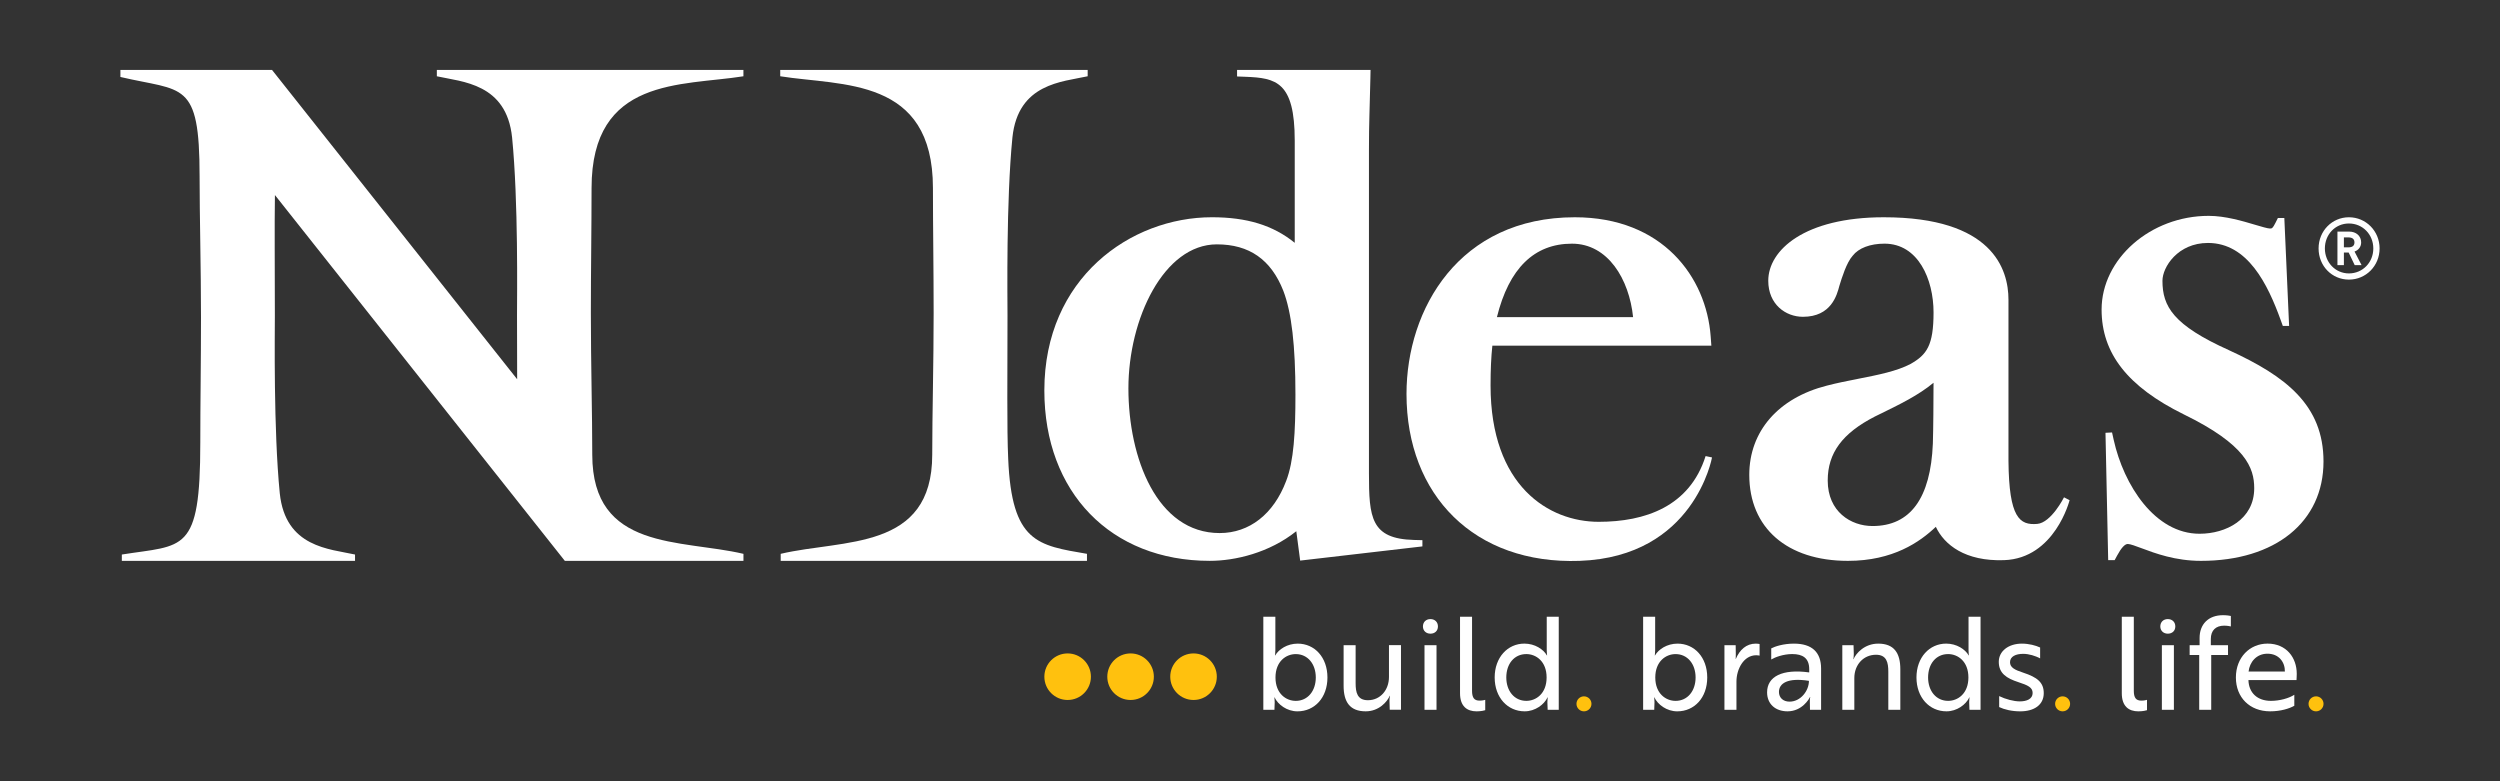
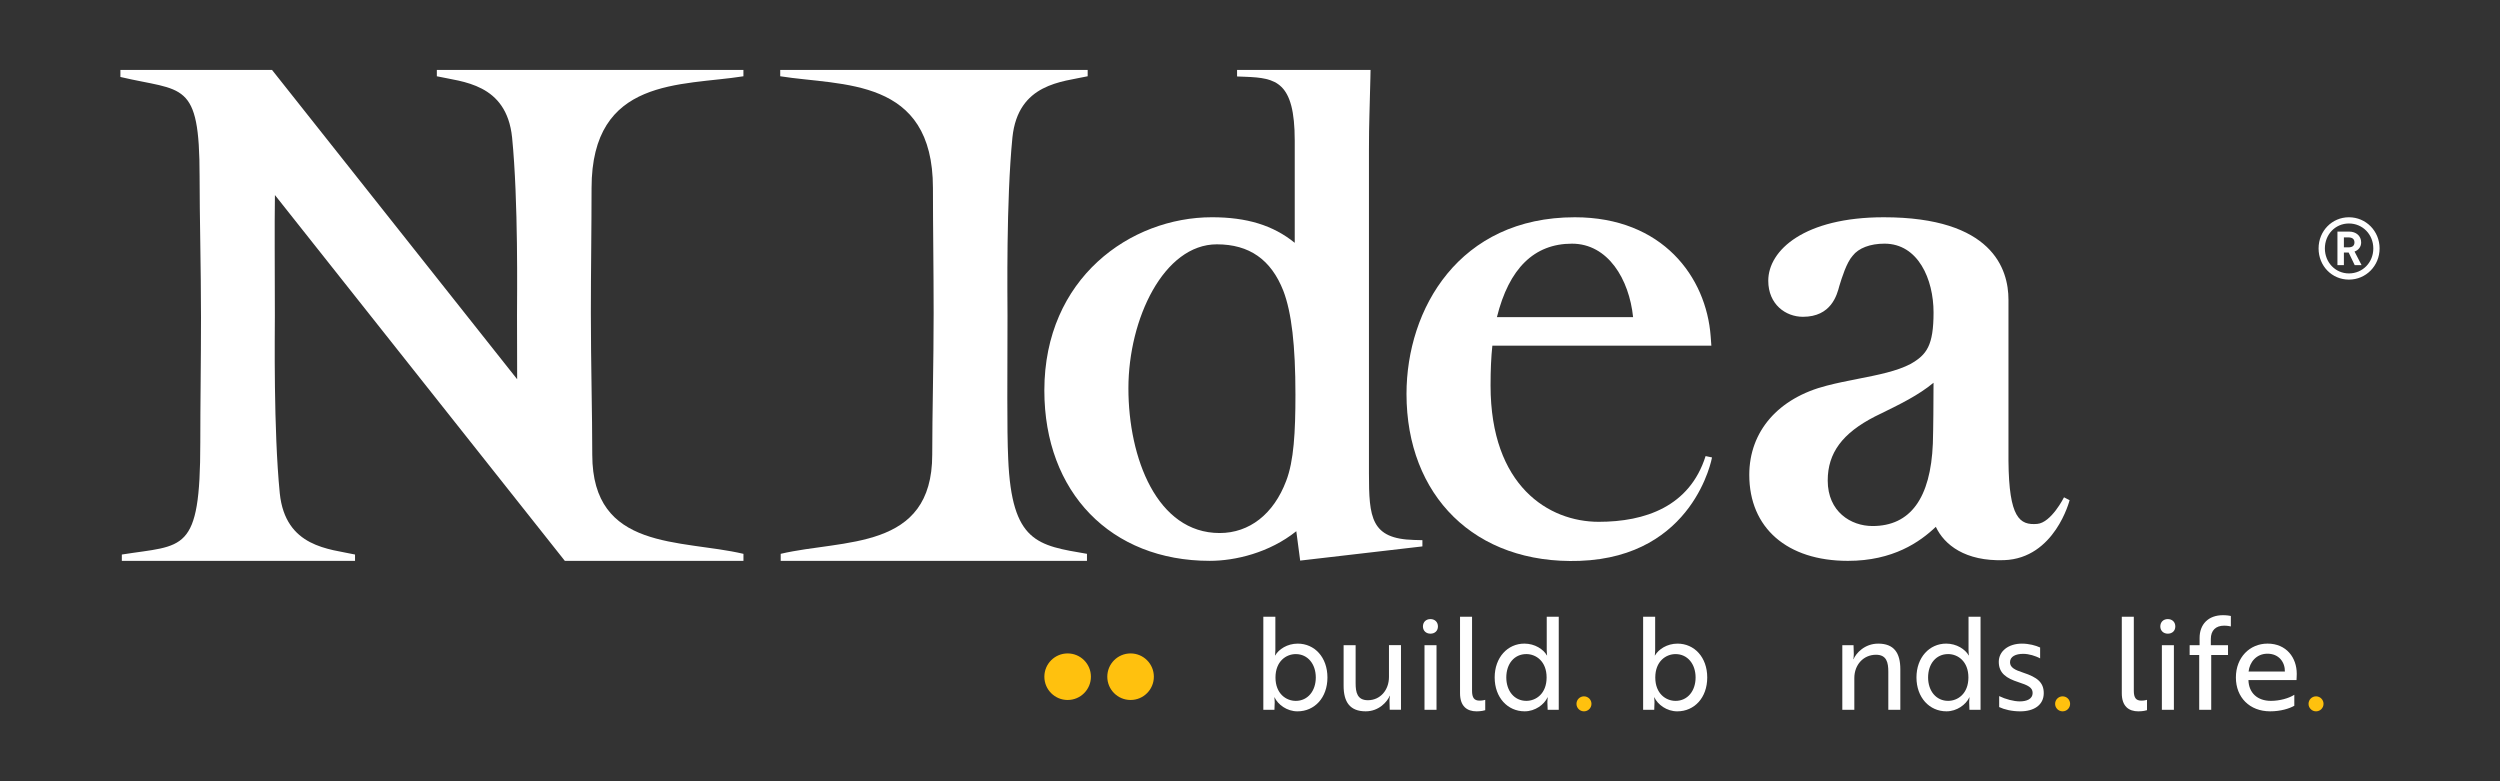
<svg xmlns="http://www.w3.org/2000/svg" id="Layer_1" data-name="Layer 1" viewBox="0 0 1600 500">
  <rect x="0" y="0" width="1600" height="500" fill="#333333" stroke="none" />
  <defs>
    <style>      .cls-1 {        fill: #ffc10e;      }      .cls-1, .cls-2 {        stroke-width: 0px;      }      .cls-2 {        fill: #fff;      }    </style>
  </defs>
  <g>
    <path class="cls-2" d="m499.65,358.95v-4.5c40.06-9.45,96.98-1.75,96.98-63.47,0-26.13.9-58.52.9-90.48,0-27.9-.45-54.91-.45-80.12,0-71.24-58.13-65.27-97.74-71.57v-4.06h196.77v4.06c-16.2,3.6-44.56,4.5-48.16,39.16-4.05,40.96-3.15,102.18-3.15,113.88,0,37.37-.45,72.92.45,91.83,2.25,53.57,18.9,55.37,50.41,60.77v4.5h-196.01Z" />
    <path class="cls-2" d="m379.05,290.99c0-26.13-.9-58.52-.9-90.48,0-27.91.45-54.91.45-80.12,0-71.24,57.57-65.27,97.19-71.57v-4.06h-196.21v4.06c16.2,3.6,44.56,4.5,48.16,39.16,4.05,40.96,3.15,102.18,3.15,113.88,0,14.15.06,28.02.09,40.85L174.1,44.76h-97.04v4.5c40.06,9.45,50.68,1.75,50.68,63.47,0,26.13.9,58.52.9,90.48,0,27.91-.45,54.91-.45,80.12,0,71.24-10.61,65.27-50.22,71.57v4.06h149.25v-4.06c-16.2-3.6-44.56-4.5-48.16-39.16-4.05-40.96-3.15-102.18-3.15-113.88,0-29.13-.27-57.13.04-77.03l154.85,195.39h0s30.7,38.74,30.7,38.74h114.31v-4.5c-40.06-9.45-96.76-1.75-96.76-63.47Z" />
    <path class="cls-2" d="m1182.67,358.95c-38.94,0-63.13-21.09-63.13-55.03,0-27.87,18.55-49.22,49.62-57.11,6.48-1.7,13.31-3.04,19.91-4.34,12.83-2.52,24.94-4.9,33.78-9.59,10.27-5.87,14.62-11.78,14.62-32.94s-9.82-44-31.39-44c-9.17,0-16.59,2.82-20.38,7.75-3.92,4.34-6.9,14.03-8.5,19.24-1.55,5.9-5.21,19.82-23.33,19.82-11.02,0-22.18-7.92-22.18-23.07,0-19.57,23.14-40.63,73.94-40.63,69.42,0,79.79,33.06,79.79,52.78v103.08c.3,36.76,7.26,41.28,18.34,40.4,9.05-.72,17.2-17.03,17.2-17.03l3.58,1.84s-9.41,37.26-41.94,38.38c-24.86.85-38.26-9.81-43.67-21.34-10.18,9.7-27.37,21.79-56.26,21.79Zm54.79-113.98c-9.8,8.07-21.12,13.59-35.37,20.55l-2.13,1.04c-20.87,10.7-30.22,23.35-30.22,40.96,0,20.03,14.87,29.14,28.69,29.14,24.17,0,37.16-17.76,38.6-52.78.31-10.49.4-26.31.43-38.91Z" />
    <path class="cls-2" d="m1091.58,291.9c-10.21,32.34-38.77,42.06-68.41,42.06-31.92,0-69.21-22.84-69.21-87.21,0-10.07.37-18.32,1.15-25.54h140.16l-.44-5.92c-2.78-37.94-30.74-76.24-86.97-76.24-74,0-107.7,58.63-107.7,113.1,0,64.88,43.55,109.21,110.85,106.8,73.39-2.62,84.68-66.19,84.68-66.19l-4.11-.87Zm-85.51-135.95c23.06,0,36.63,22.82,39.11,47.03h-87.16c7.73-31.22,23.87-47.03,48.04-47.03Z" />
-     <path class="cls-2" d="m1426.63,224.16c-35.86-16.13-42.66-28.08-42.66-44.48,0-8.68,9.74-24.19,29.14-24.19,25.43,0,38.25,26.44,46.58,49.47l1.31,3.64h4.03l-3.06-69.1h-4.11l-1.53,3.05c-1.85,3.7-2.3,3.7-3.61,3.7-1.41,0-5.64-1.26-9.37-2.37-8.1-2.42-19.2-5.73-29.8-5.73-37.15,0-68.53,27.47-68.53,59.98,0,28.06,16.71,49.37,52.61,67.08,39.61,19.32,45.07,34.12,45.07,47.25,0,20.03-18.14,29.14-35,29.14-28.57,0-48.5-31.13-54.93-60.05l-1.06-4.78-4.2.22,1.73,81.5h4.14l1.56-2.9c2.66-4.95,4.96-7.45,6.84-7.45,1.55,0,5.3,1.41,8.93,2.76,8.56,3.21,21.49,8.05,37.89,8.05,47.65,0,78.44-24.96,78.44-63.58,0-36.13-24.14-54.6-60.43-71.21Z" />
-     <path class="cls-2" d="m832.11,358.78l78.23-9.08v-3.99l-5.37-.14c-27.62-.72-28.84-14.32-28.84-42.56V95.95c0-18.88.47-24.24.91-45.64l.11-5.57h-85.43v4.2l5.31.2c19.59.74,31.6,3.11,31.6,40.85v65.41c-13.84-11.24-30.7-16.36-53-16.36-51.99,0-107.25,38.85-107.25,110.85,0,65.22,42.56,109.05,105.9,109.05,16.2,0,38.08-5.14,55.35-18.96l2.48,18.78Zm-8.97-50.96c-8,21.19-23.51,33.34-42.56,33.34-40.12,0-58.4-48.01-58.4-92.61s22.74-92.16,56.6-92.16c20.77,0,34.7,9.75,42.56,29.76,5.28,13.81,7.74,34.93,7.74,66.45,0,23.93-1.01,42.47-5.94,55.22Z" />
+     <path class="cls-2" d="m832.11,358.78l78.23-9.08v-3.99l-5.37-.14c-27.62-.72-28.84-14.32-28.84-42.56V95.95c0-18.88.47-24.24.91-45.64l.11-5.57h-85.43v4.2l5.31.2c19.59.74,31.6,3.11,31.6,40.85v65.41c-13.84-11.24-30.7-16.36-53-16.36-51.99,0-107.25,38.85-107.25,110.85,0,65.22,42.56,109.05,105.9,109.05,16.2,0,38.08-5.14,55.35-18.96l2.48,18.78m-8.97-50.96c-8,21.19-23.51,33.34-42.56,33.34-40.12,0-58.4-48.01-58.4-92.61s22.74-92.16,56.6-92.16c20.77,0,34.7,9.75,42.56,29.76,5.28,13.81,7.74,34.93,7.74,66.45,0,23.93-1.01,42.47-5.94,55.22Z" />
  </g>
  <g>
    <g>
      <path class="cls-2" d="m808.54,394.72h7.69v21.34c0,2.15-.25,3.39-.25,3.39h.17c2.23-3.89,7.69-7.53,14.39-7.53,10.75,0,19.02,8.68,19.02,21.67s-8.27,21.67-19.19,21.67c-6.7,0-12.49-4.3-14.64-8.93h-.17s.25,1.24.25,3.06l-.17,4.88h-7.11v-59.55Zm7.77,38.87c0,10.34,6.78,14.97,12.98,14.97,7.69,0,12.82-6.37,12.82-14.97s-5.13-14.97-12.82-14.97c-6.2,0-12.98,4.63-12.98,14.97Z" />
      <path class="cls-2" d="m889.43,454.26l-.16-5.79c0-1.74.33-2.98.33-3.14h-.17c-1.57,3.72-6.86,9.92-15.38,9.92-10.17,0-14.14-6.04-14.14-16.37v-25.97h7.69v24.4c0,5.71.99,10.83,7.86,10.83,7.86,0,13.48-6.45,13.48-14.89v-20.35h7.69v41.35h-7.2Z" />
      <path class="cls-2" d="m915.48,396.21c2.81,0,4.8,1.9,4.8,4.71s-1.98,4.63-4.8,4.63-4.8-1.9-4.8-4.63,1.9-4.71,4.8-4.71Zm3.89,16.71v41.35h-7.69v-41.35h7.69Z" />
      <path class="cls-2" d="m934.42,394.72h7.69v47.39c0,4.47,1.41,6.29,4.8,6.29,1.65,0,3.14-.33,3.64-.5v6.62c-.5.17-2.56.74-5.54.74-6.12,0-10.59-3.22-10.59-11.58v-48.96Z" />
      <path class="cls-2" d="m997.61,454.26h-7.11l-.17-4.88c0-1.82.25-3.06.25-3.06h-.16c-2.15,4.63-7.94,8.93-14.64,8.93-10.92,0-19.19-8.85-19.19-21.67s8.27-21.67,19.02-21.67c6.7,0,12.16,3.64,14.39,7.53h.16s-.25-1.24-.25-3.39v-21.34h7.69v59.55Zm-33.58-20.68c0,8.6,5.13,14.97,12.82,14.97,6.2,0,12.98-4.63,12.98-14.97s-6.78-14.97-12.98-14.97c-7.69,0-12.82,6.2-12.82,14.97Z" />
      <path class="cls-2" d="m1051.61,394.72h7.69v21.34c0,2.15-.25,3.39-.25,3.39h.17c2.23-3.89,7.69-7.53,14.39-7.53,10.75,0,19.02,8.68,19.02,21.67s-8.27,21.67-19.19,21.67c-6.7,0-12.49-4.3-14.64-8.93h-.17s.25,1.24.25,3.06l-.17,4.88h-7.11v-59.55Zm7.77,38.87c0,10.34,6.78,14.97,12.98,14.97,7.69,0,12.82-6.37,12.82-14.97s-5.13-14.97-12.82-14.97c-6.2,0-12.98,4.63-12.98,14.97Z" />
-       <path class="cls-2" d="m1103.63,412.91h7.2l.08,5.79c.08,1.57-.16,2.81-.08,3.06h.08c2.4-5.87,6.78-9.84,12.74-9.84,1.16,0,2.15.17,2.48.25v7.44c-.33-.08-1.07-.25-2.15-.25-8.02,0-12.65,8.85-12.65,16.87v18.03h-7.69v-41.35Z" />
-       <path class="cls-2" d="m1133.57,414.98c2.32-1.24,7.77-3.06,14.56-3.06,11.66,0,17.37,5.62,17.37,15.96v26.38h-7.11l-.08-4.88c-.08-1.99.25-3.31.25-3.31h-.16c-.5,1.16-5.05,9.18-14.39,9.18-7.61,0-13.07-4.55-13.07-12.16,0-10.09,9.68-15.13,26.96-12.74v-2.07c0-7.2-4.3-9.68-10.83-9.68-5.71,0-11,1.99-13.48,3.47v-7.11Zm24.15,20.76c-13.48-2.15-19.19,1.49-19.19,7.11,0,3.64,2.65,6.2,6.78,6.2,7.03,0,12.41-6.86,12.41-13.32Z" />
      <path class="cls-2" d="m1186.26,412.91l.17,5.79c0,1.74-.25,2.98-.33,3.14h.17c1.57-3.72,7.03-9.92,15.8-9.92,10.17,0,14.14,6.04,14.14,16.38v25.97h-7.69v-24.4c0-5.71-.99-10.83-7.86-10.83-8.11,0-13.89,6.45-13.89,14.89v20.34h-7.69v-41.35h7.2Z" />
      <path class="cls-2" d="m1267.56,454.26h-7.11l-.17-4.88c0-1.82.25-3.06.25-3.06h-.16c-2.15,4.63-7.94,8.93-14.64,8.93-10.92,0-19.19-8.85-19.19-21.67s8.27-21.67,19.02-21.67c6.7,0,12.16,3.64,14.39,7.53h.16s-.25-1.24-.25-3.39v-21.34h7.69v59.55Zm-33.58-20.68c0,8.6,5.13,14.97,12.82,14.97,6.2,0,12.98-4.63,12.98-14.97s-6.78-14.97-12.98-14.97c-7.69,0-12.82,6.2-12.82,14.97Z" />
      <path class="cls-2" d="m1291.71,436.56c-7.36-2.4-12.49-5.54-12.49-12.98,0-6.86,6.2-11.66,14.8-11.66,4.47,0,8.85,1.16,11.66,2.48v6.95c-2.98-1.57-7.11-2.89-10.83-2.89-4.71,0-8.44,1.65-8.44,5.37,0,3.31,2.9,4.88,8.52,6.7,8.77,2.89,13.07,6.12,13.07,13.07,0,7.53-6.12,11.66-15.05,11.66-5.38,0-10.17-1.16-13.48-2.73v-7.03c4.05,1.99,9.35,3.39,13.23,3.39,4.3,0,8.19-1.49,8.19-5.38,0-3.56-3.06-4.96-9.18-6.95Z" />
      <path class="cls-2" d="m1357.95,394.72h7.69v47.39c0,4.47,1.41,6.29,4.8,6.29,1.65,0,3.14-.33,3.64-.5v6.62c-.5.17-2.56.74-5.54.74-6.12,0-10.59-3.22-10.59-11.58v-48.96Z" />
      <path class="cls-2" d="m1387.4,396.21c2.81,0,4.8,1.9,4.8,4.71s-1.98,4.63-4.8,4.63-4.8-1.9-4.8-4.63,1.9-4.71,4.8-4.71Zm3.89,16.71v41.35h-7.69v-41.35h7.69Z" />
      <path class="cls-2" d="m1407.74,412.91v-4.63c0-8.77,5.62-14.56,14.97-14.56,2.4,0,4.38.33,5.04.5v6.7c-.66-.16-2.31-.5-4.3-.5-5.29,0-8.52,2.98-8.52,8.52v3.97h11v6.29h-10.75v35.07h-7.69v-35.07h-6.12v-6.29h6.37Z" />
      <path class="cls-2" d="m1469.93,431.19c0,1.65-.16,3.22-.16,4.05h-30.77v.08c.25,8.11,5.71,13.23,14.39,13.23,5.62,0,11.5-1.65,14.97-3.89v7.03c-3.22,1.82-8.77,3.56-15.47,3.56-13.07,0-21.92-8.85-21.92-21.67s8.85-21.67,20.26-21.67c12.16,0,18.69,9.1,18.69,19.27Zm-18.77-12.82c-7.11,0-11.41,5.46-12.07,11.41h23.24c.08-5.96-3.8-11.41-11.16-11.41Z" />
      <circle class="cls-1" cx="1013.74" cy="450.46" r="4.8" />
      <circle class="cls-1" cx="1320.07" cy="450.46" r="4.8" />
      <circle class="cls-1" cx="1482.26" cy="450.46" r="4.8" />
    </g>
-     <circle class="cls-1" cx="763.86" cy="433.09" r="14.9" />
    <circle class="cls-1" cx="723.57" cy="433.09" r="14.9" />
    <circle class="cls-1" cx="683.29" cy="433.09" r="14.9" />
  </g>
  <path class="cls-2" d="m1503.31,139.05c10.89,0,19.63,8.8,19.63,19.95s-8.74,19.95-19.63,19.95-19.42-8.74-19.42-19.95,8.64-19.95,19.42-19.95Zm0,35.94c8.74,0,15.61-6.97,15.61-15.98s-6.87-15.98-15.61-15.98-15.39,7.03-15.39,15.98,6.76,15.98,15.39,15.98Zm-3.22-5.31h-4.13v-21.46h7.51c4.45,0,7.67,2.79,7.67,6.92,0,2.79-1.66,4.93-4.24,5.85l4.51,8.69h-4.4l-3.86-8.05h-3.06v8.05Zm0-17.75v6.38h2.79c2.58,0,3.97-.97,3.97-3.16s-1.39-3.22-3.97-3.22h-2.79Z" />
</svg>